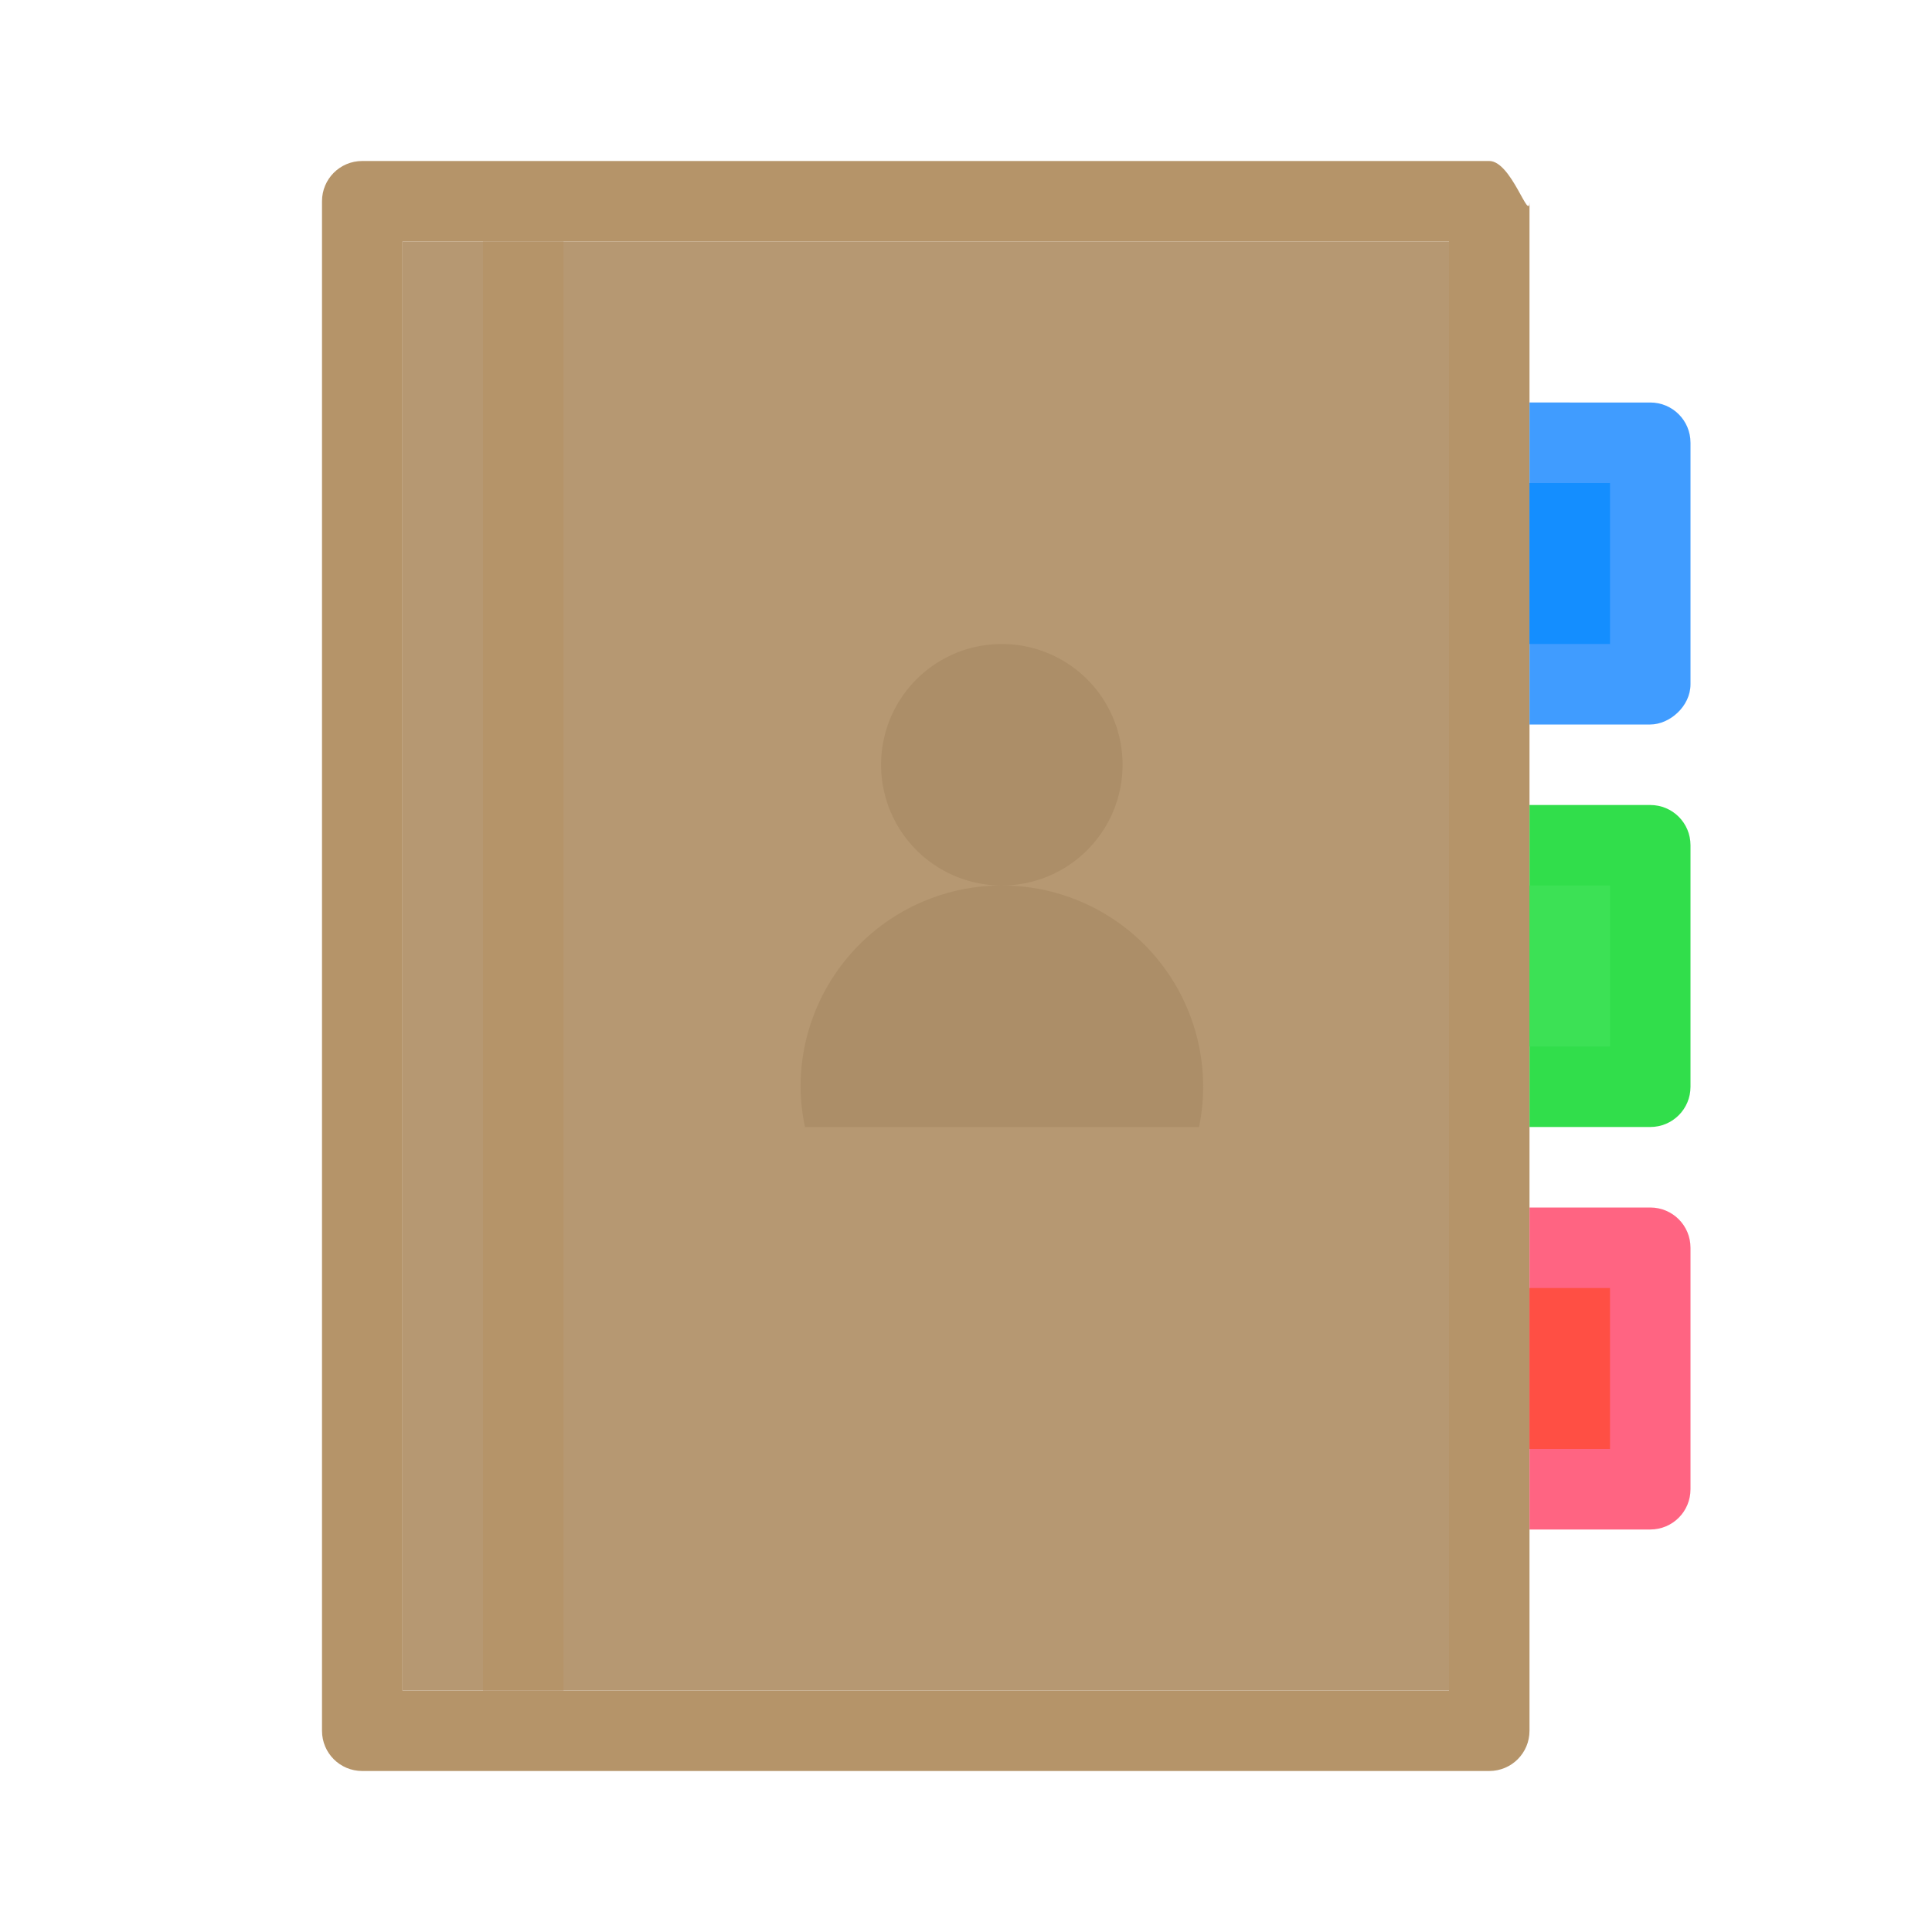
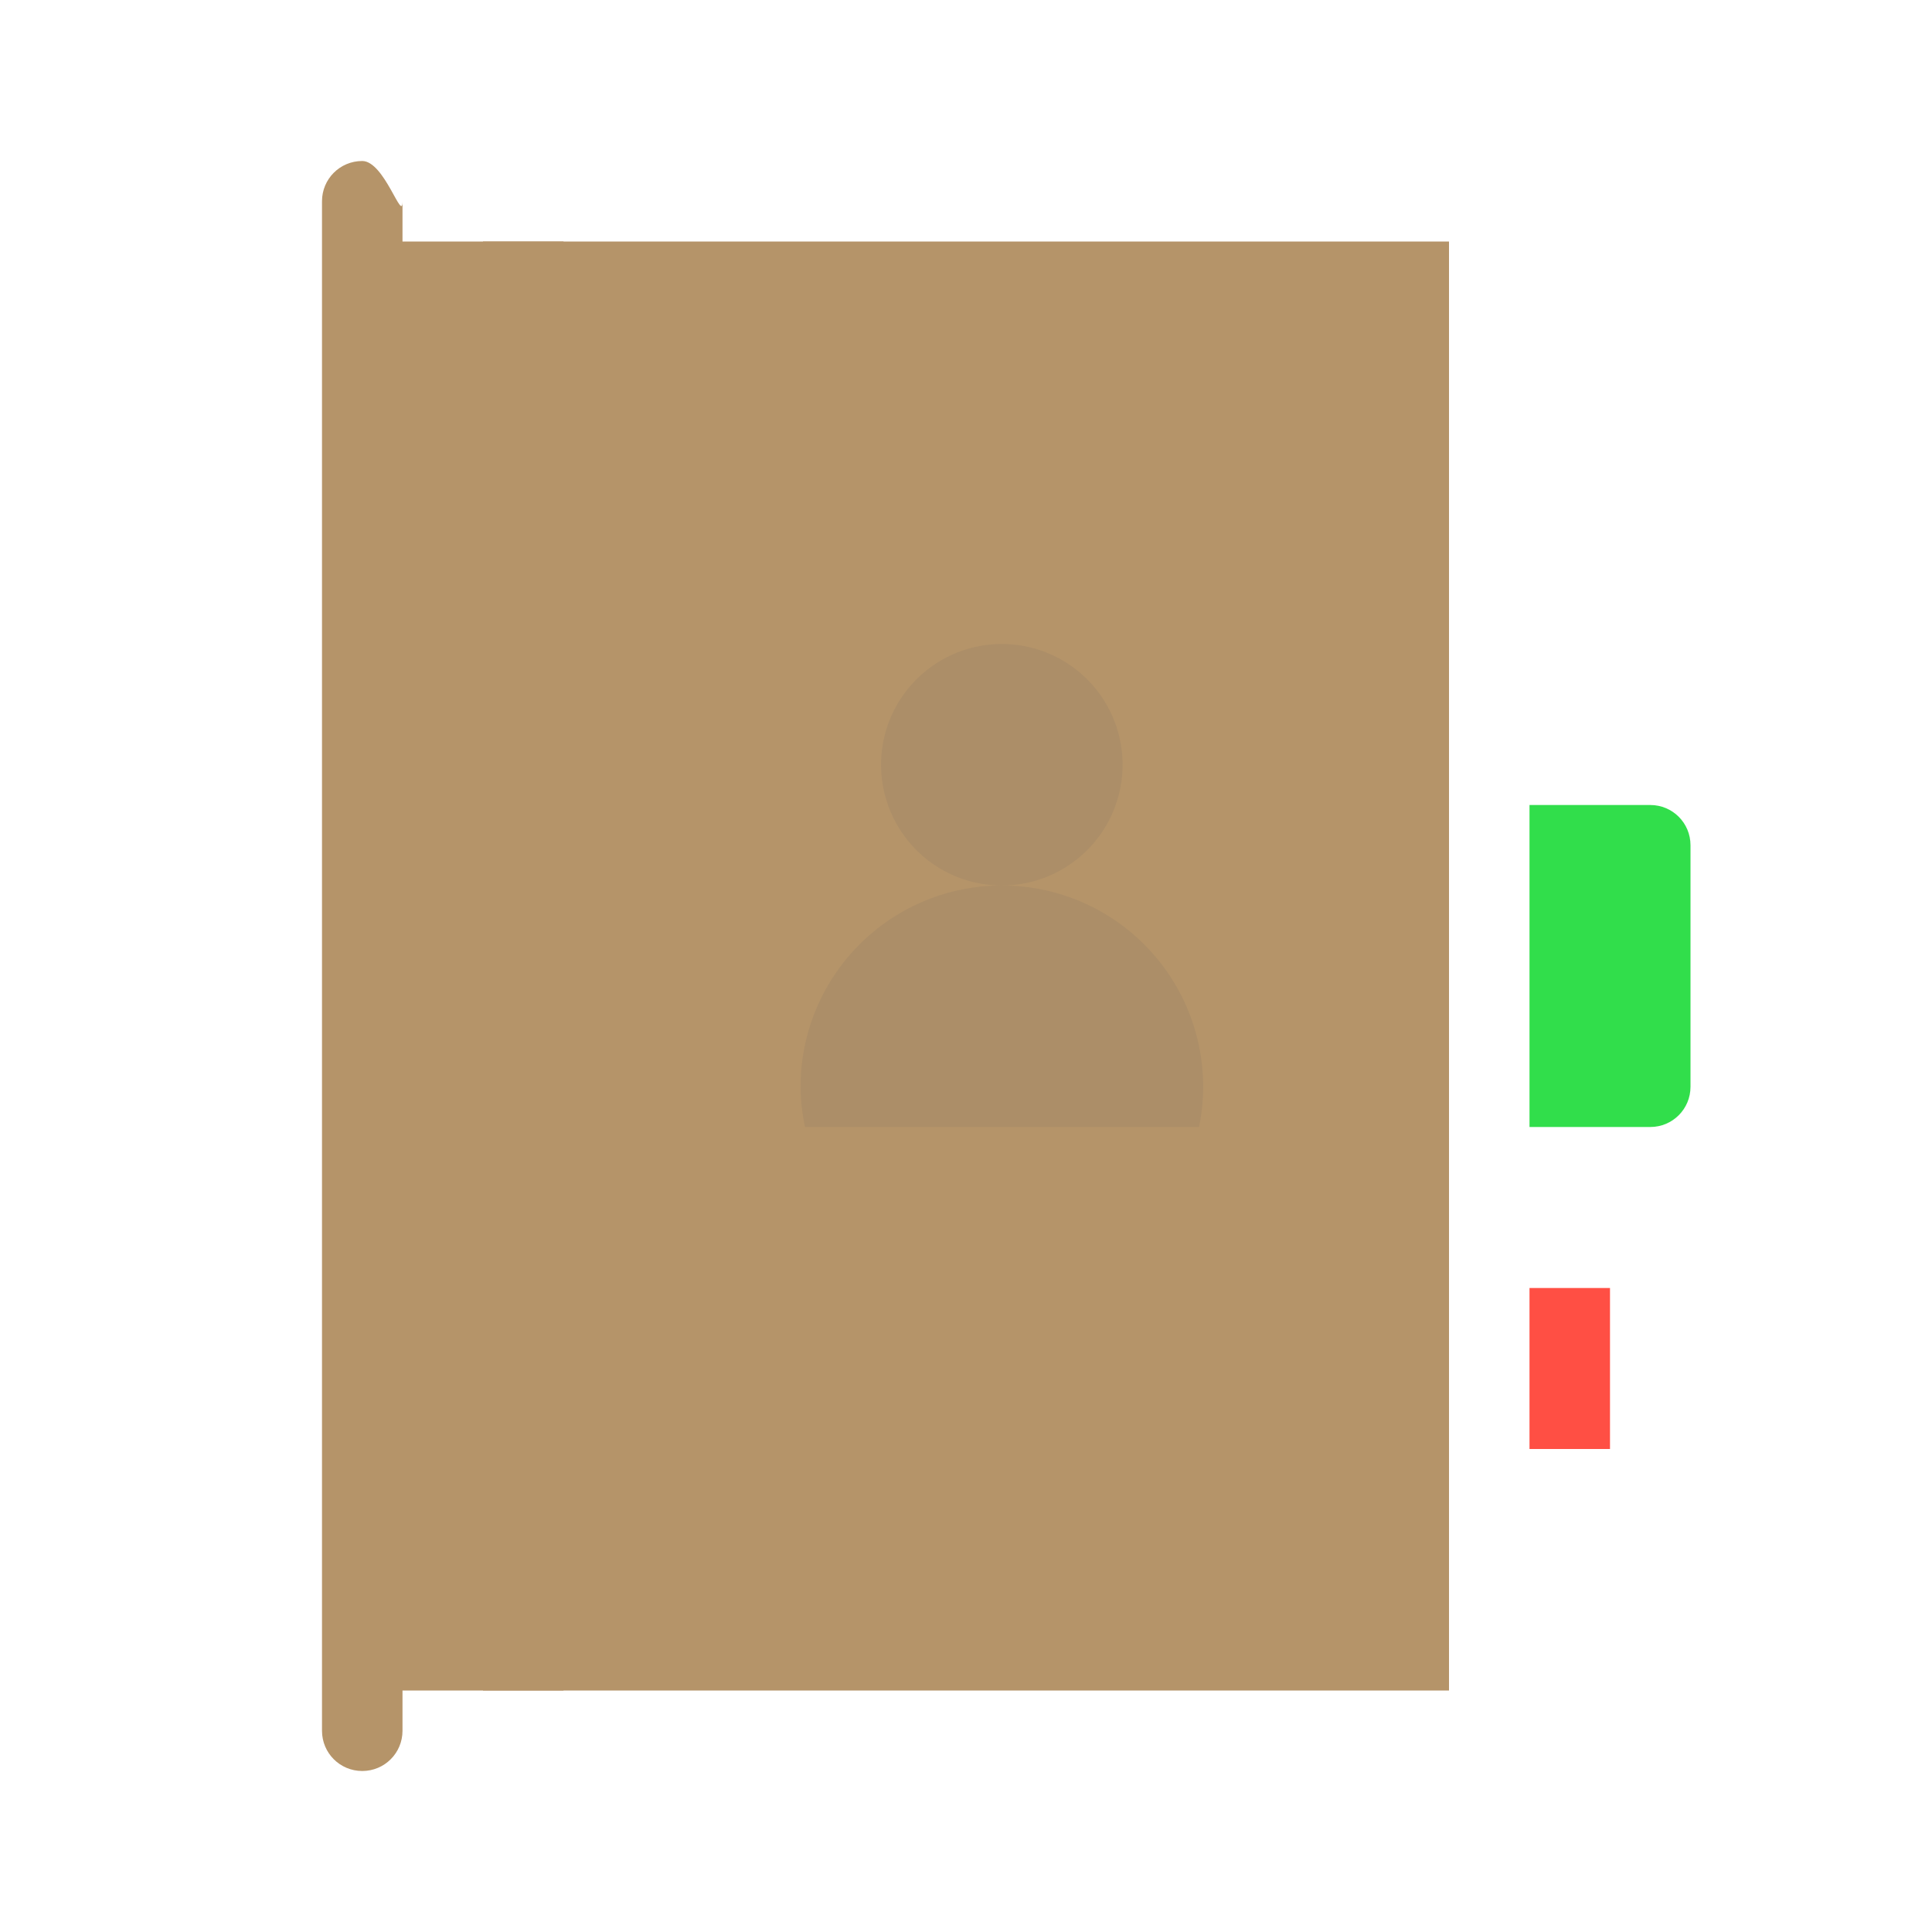
<svg xmlns="http://www.w3.org/2000/svg" viewBox="0 0 24 24">
-   <path d="m18 3h-13v18h13z" fill="#b69872" />
-   <path d="m4.5 2c-.277 0-.5.223-.5.5v19c0 .277.223.5.5.5h14c.277 0 .5-.223.5-.5v-3.5-4-1-4-1-4-1.5c0 .277-.223-.5-.5-.5zm.5 1h13v1.5 3 7 3 3.5h-13z" fill="#b59469" />
+   <path d="m4.5 2c-.277 0-.5.223-.5.5v19c0 .277.223.5.5.5c.277 0 .5-.223.5-.5v-3.5-4-1-4-1-4-1.5c0 .277-.223-.5-.5-.5zm.5 1h13v1.5 3 7 3 3.5h-13z" fill="#b59469" />
  <path d="m6 3h1v18h-1z" fill="#b59469" />
  <path d="m19 10v4h1.5c.277 0 .5-.223.5-.5v-3c0-.277-.223-.5-.5-.5z" fill="#31de4b" />
-   <path d="m19 5v4h1.5c.238 0 .5-.223.5-.5v-3c0-.277-.223-.5-.5-.5z" fill="#409cff" />
-   <path d="m19 15v4h1.5c.277 0 .5-.223.5-.5v-3c0-.277-.223-.5-.5-.5z" fill="#ff6482" />
  <path d="m12.445 8a1.5 1.5 0 0 0 -1.5 1.5 1.5 1.5 0 0 0 1.5 1.5 1.5 1.5 0 0 0 1.5-1.5 1.5 1.5 0 0 0 -1.5-1.5zm0 3a2.5 2.5 0 0 0 -2.5 2.5 2.5 2.5 0 0 0 .055.5h4.895a2.5 2.5 0 0 0 .051-.5 2.5 2.5 0 0 0 -2.5-2.5z" fill="#ac8e68" />
-   <path d="m19 6v2h1v-2z" fill="#148eff" />
-   <path d="m19 11v2h1v-2z" fill="#3ce155" />
  <path d="m19 16v2h1v-2z" fill="#ff4f44" />
</svg>